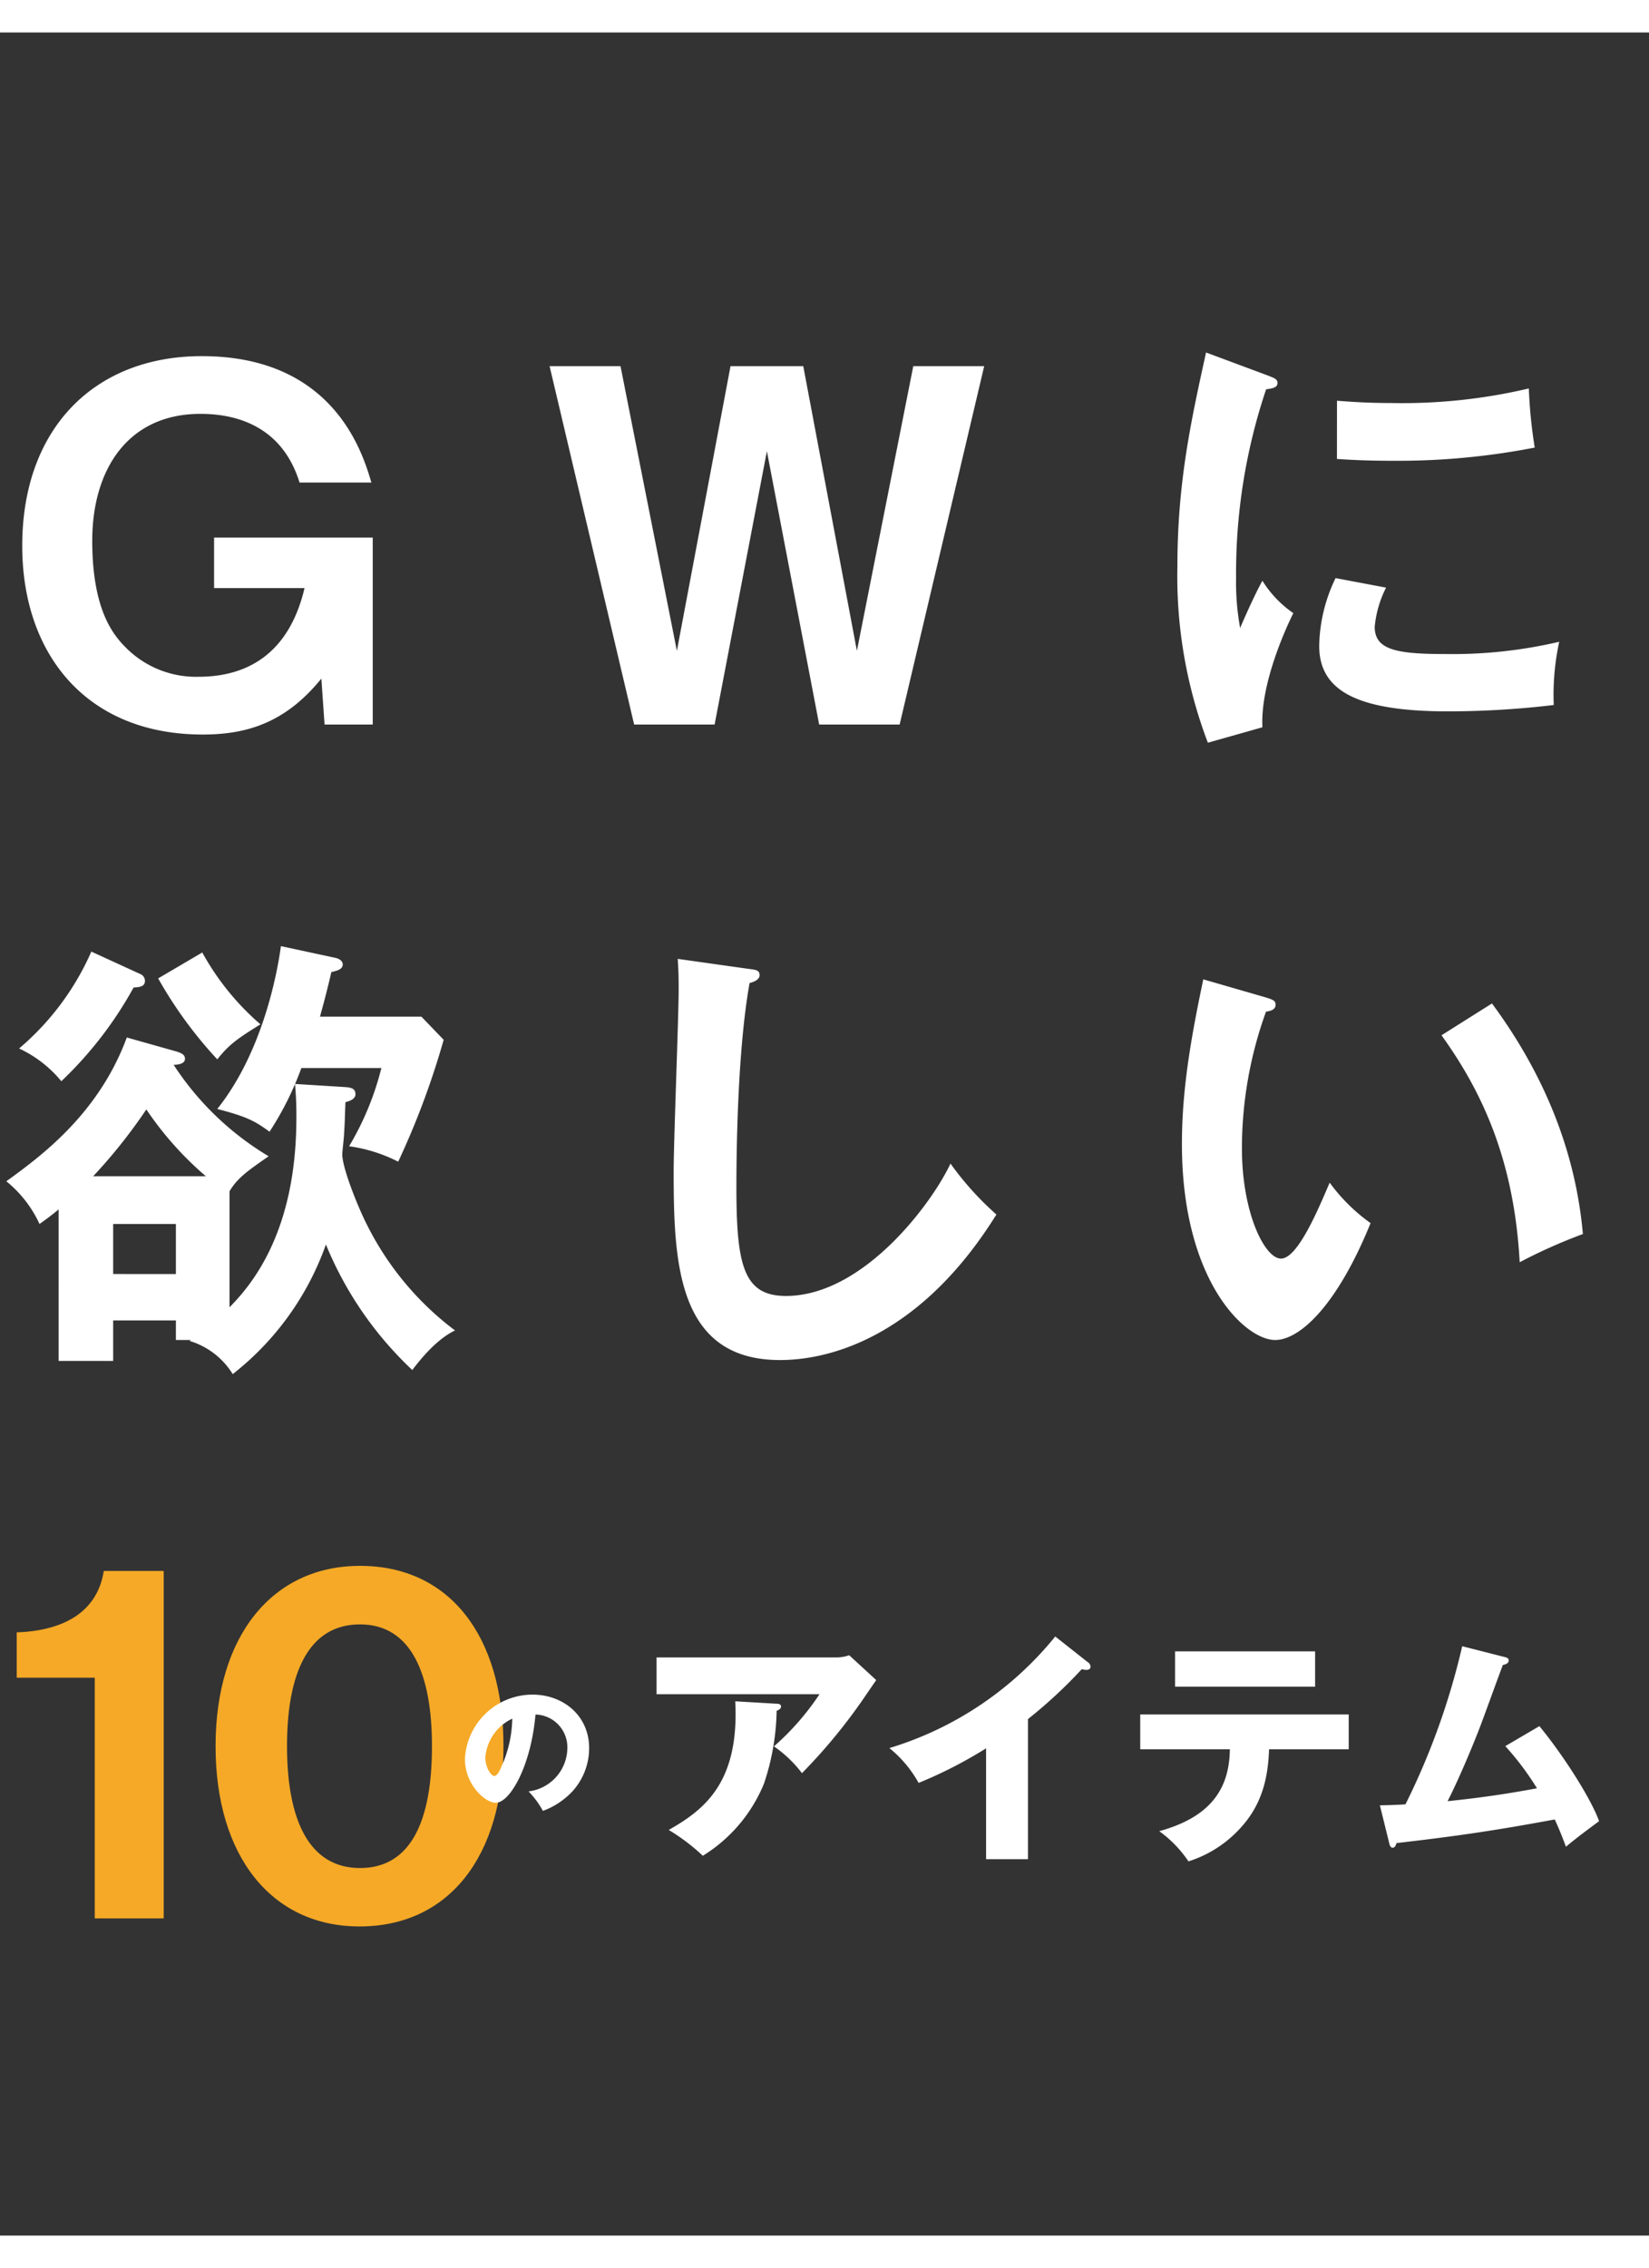
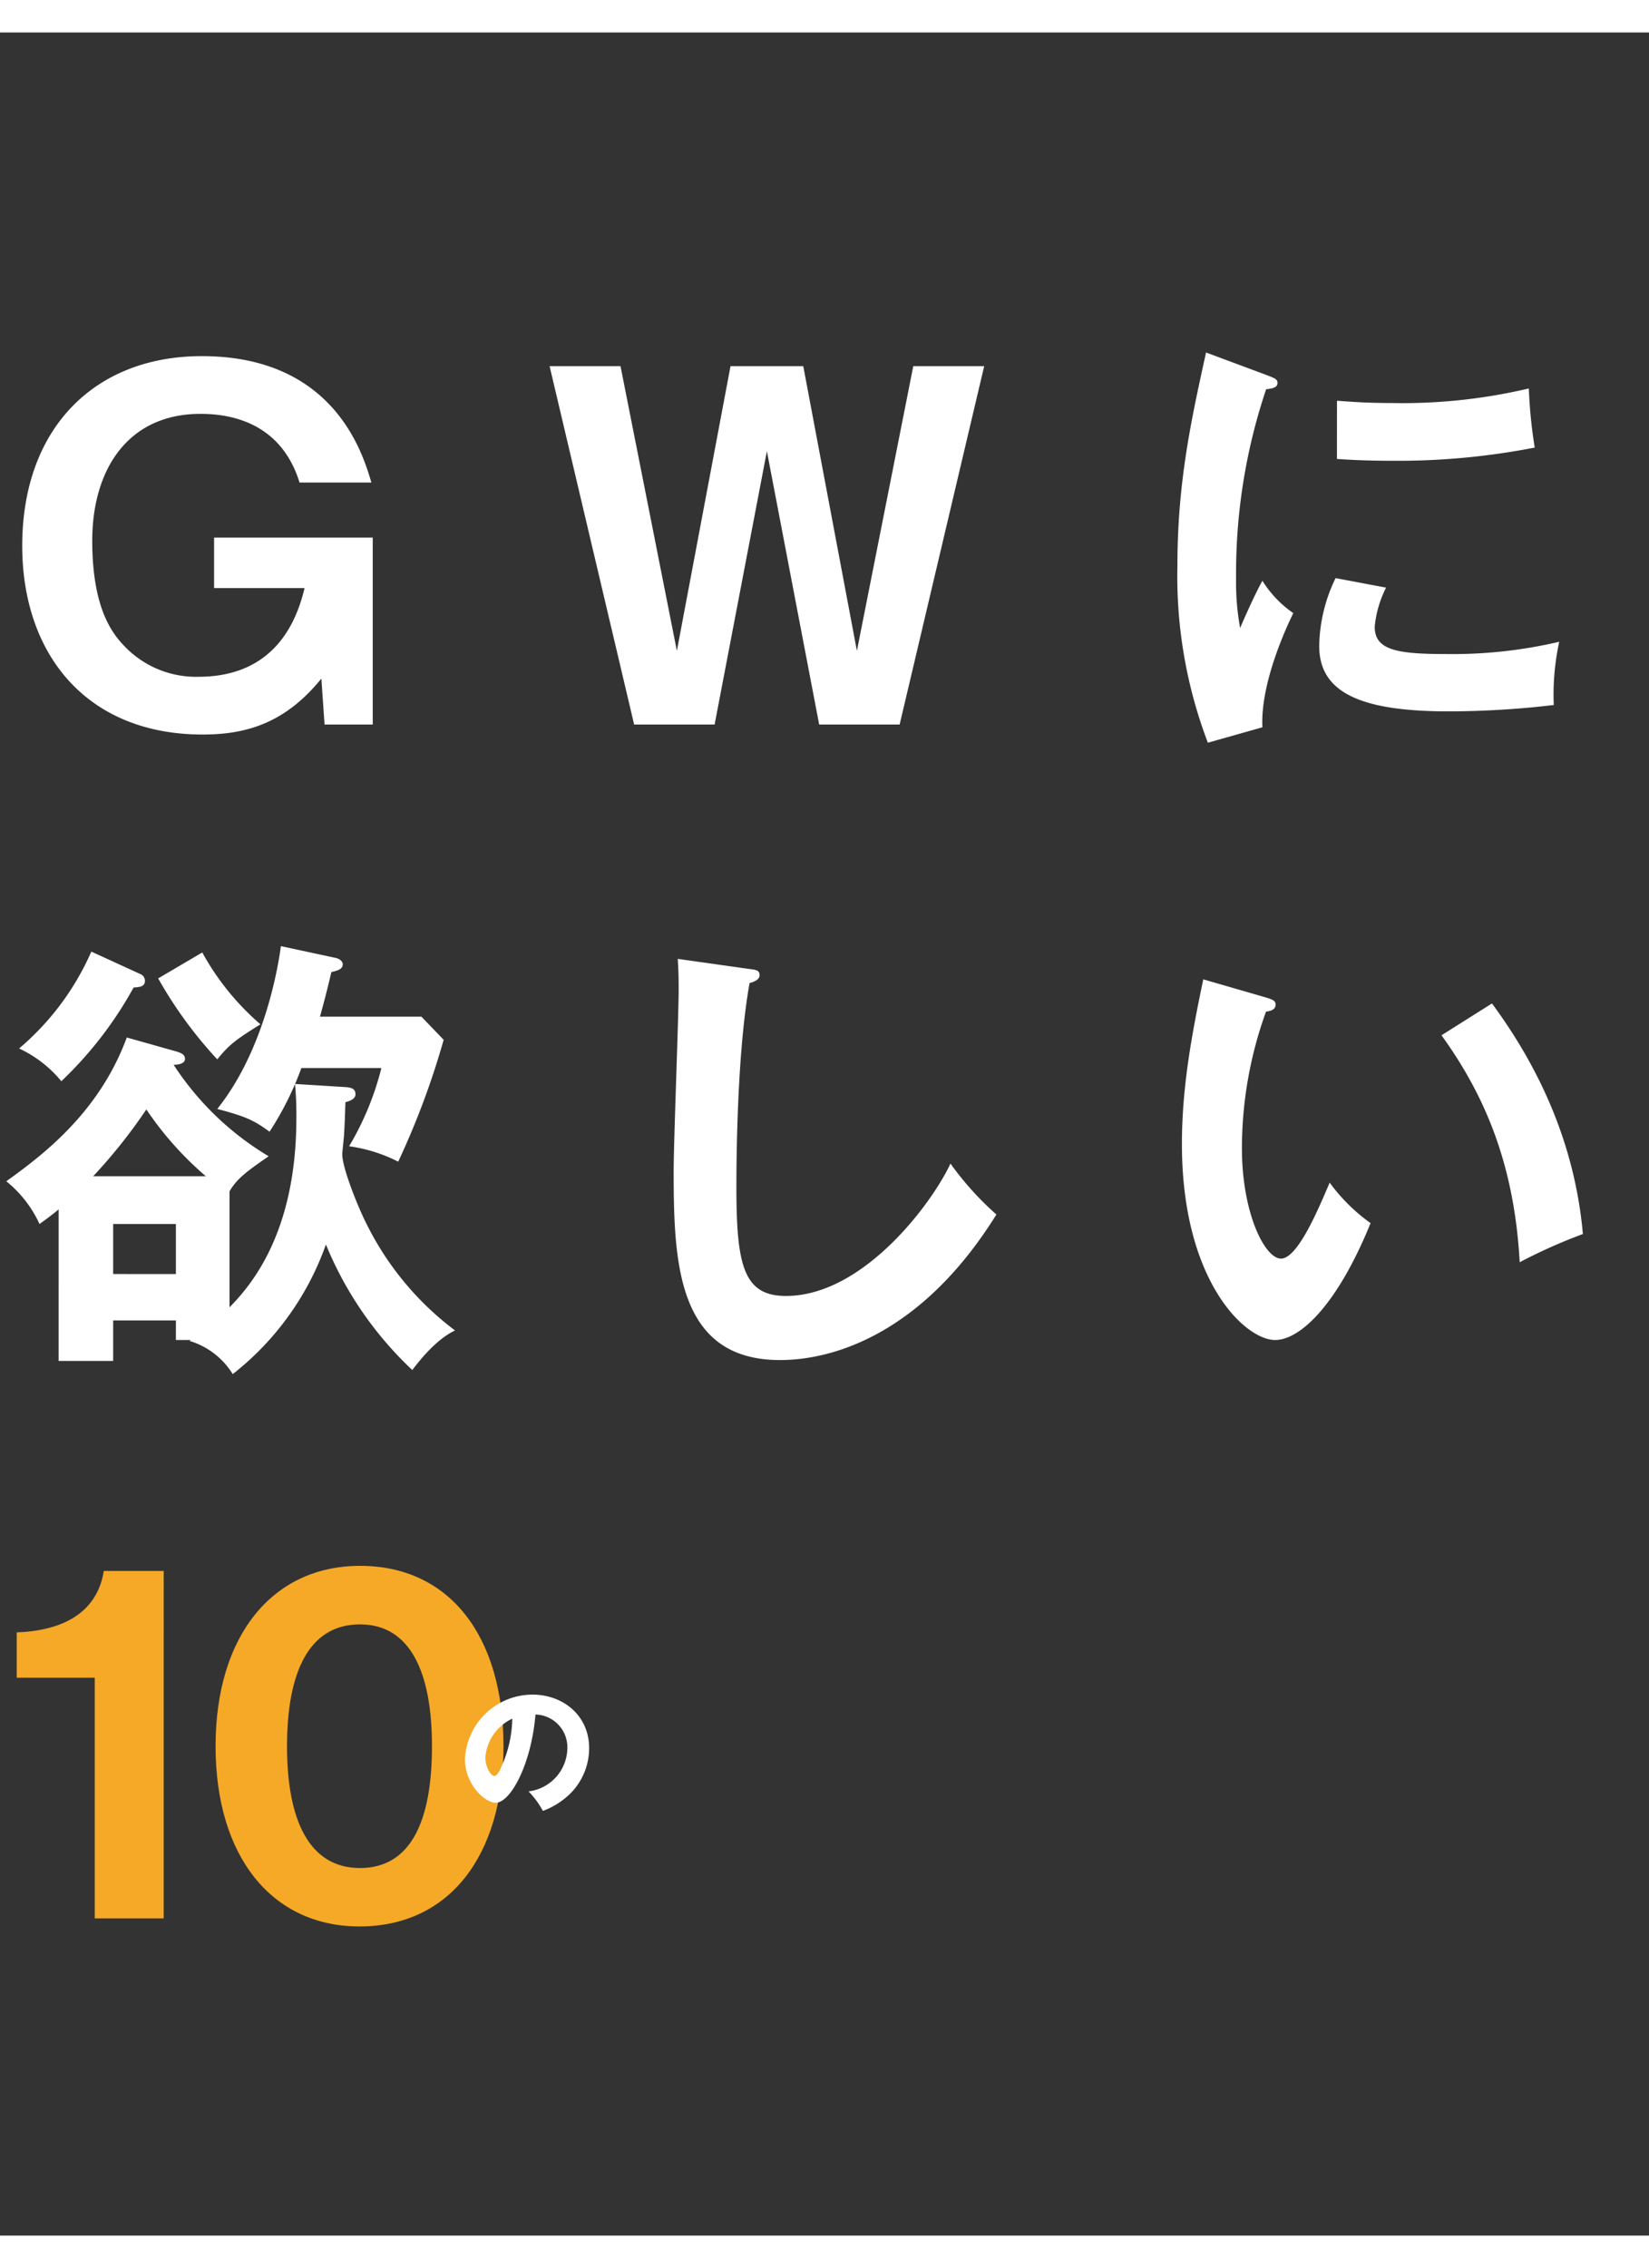
<svg xmlns="http://www.w3.org/2000/svg" width="203.127" height="279.266" viewBox="0 0 203.127 279.266">
  <rect x="0" y="0" width="203.127" height="279.266" fill="#333333" stroke="none" />
  <g id="グループ_109" data-name="グループ 109" transform="translate(-618.437 -169.734)">
    <g id="グループ_67" data-name="グループ 67" transform="translate(568.937 129.234)">
      <path id="パス_169" data-name="パス 169" d="M25.984-23.016V-16.8H37.128C35.168-8.512,29.848-5.88,24.08-5.88A12.18,12.18,0,0,1,15.288-9.3c-1.4-1.4-4.312-4.312-4.312-13.328,0-8.736,4.368-15.624,13.328-15.624,3.36,0,9.856.84,12.208,8.456H45.36C44.3-33.376,40.768-45.36,24.472-45.36c-13.216,0-22.12,8.9-22.12,23.352,0,13.328,7.9,23.24,22.232,23.24,5.544,0,10.248-1.512,14.616-6.888L39.592,0h5.936V-23.016ZM67.312-44.128,77.728,0H87.64l6.44-33.656L100.52,0h9.912l10.416-44.128h-8.736L105.168-9.072,98.56-44.128H89.6L82.992-9.072,76.048-44.128Zm80.864-1.68c-1.848,8.4-3.528,16.016-3.528,26.32A57.564,57.564,0,0,0,148.4,2.24l6.72-1.9c-.28-5.488,3.08-12.6,3.808-14.056A13.525,13.525,0,0,1,155.12-17.7c-.9,1.568-2.576,5.376-2.744,5.824a31.127,31.127,0,0,1-.5-6.16,71.062,71.062,0,0,1,3.7-23.24c.84-.112,1.4-.224,1.4-.784,0-.5-.448-.616-1.288-.952ZM164.3-32.7c1.68.112,3.7.224,6.776.224A88.212,88.212,0,0,0,188.664-34.1a59.733,59.733,0,0,1-.728-7.28,67.9,67.9,0,0,1-16.968,1.792c-3.136,0-5.1-.168-6.664-.28Zm-.168,14.672a19.741,19.741,0,0,0-2.016,8.344c0,5.544,4.7,8.064,15.9,8.064a110.853,110.853,0,0,0,12.992-.784,30.774,30.774,0,0,1,.672-7.784A57.783,57.783,0,0,1,177.576-8.68c-6.048,0-8.624-.56-8.624-3.36a13.44,13.44,0,0,1,1.4-4.816ZM21.28,61.5v6.16H13.552V61.5ZM35.952,44.256a41.1,41.1,0,0,1,.168,4.2c0,14.28-5.712,20.72-8.232,23.3V57.472c.952-1.624,2.24-2.52,4.816-4.312A36,36,0,0,1,21,41.9c.336,0,1.4-.056,1.4-.728,0-.56-.5-.728-1.008-.9l-6.16-1.736C11.76,47.952,4.648,53.16.392,56.24A14.592,14.592,0,0,1,4.48,61.5c.784-.56,1.4-1.008,2.352-1.792V78.36h6.72V73.376H21.28v2.408h1.848l-.168.112a9.454,9.454,0,0,1,5.32,4.088,35.144,35.144,0,0,0,11.48-15.96A44.181,44.181,0,0,0,50.4,79.48c1.064-1.4,3.024-3.808,5.264-4.872A36.81,36.81,0,0,1,44.8,61.56c-1.064-2.072-3.024-6.944-3.024-8.624,0-.392.224-2.184.224-2.576.112-1.68.112-2.8.168-3.864.5-.112,1.232-.392,1.232-.952,0-.616-.336-.84-1.232-.9ZM11.088,55.624a65.634,65.634,0,0,0,6.552-8.232,40.692,40.692,0,0,0,7.336,8.232ZM34.216,27.288c-.336,2.52-2.016,12.768-7.84,20.048,3.64.952,4.592,1.456,6.44,2.8a38.169,38.169,0,0,0,3.92-7.84h9.856a35.642,35.642,0,0,1-3.976,9.632,18.928,18.928,0,0,1,6.048,1.9,98.786,98.786,0,0,0,5.6-15.008L51.52,35.968H39.032c.112-.448.672-2.352,1.4-5.488.728-.168,1.4-.336,1.4-.952,0-.392-.392-.672-.84-.784Zm-23.352.672a32.982,32.982,0,0,1-8.9,11.928A14.834,14.834,0,0,1,7.168,43.92a47.361,47.361,0,0,0,8.9-11.536c.784-.056,1.4-.112,1.4-.84a.915.915,0,0,0-.616-.84Zm8.232,3.3a52.422,52.422,0,0,0,7.28,9.968c1.4-1.736,2.24-2.408,5.32-4.312a32.073,32.073,0,0,1-7.168-8.848ZM83.1,28.856c.056,1.12.112,1.512.112,3.808,0,3.192-.616,18.76-.616,22.288,0,11.2.392,23.3,13.1,23.3,6.608,0,17.528-3.248,26.656-17.92a37.344,37.344,0,0,1-5.656-6.272c-2.3,4.928-10.752,16.3-20.272,16.3-5.208,0-6.1-3.752-6.1-13.384,0-3.024.056-16.464,1.624-25.144.448-.112,1.232-.392,1.232-.952,0-.616-.392-.672-1.288-.784Zm64.736,2.52c-1.456,6.944-2.632,13.384-2.632,20.272,0,16.856,7.784,24.136,11.48,24.136,3.024,0,7.616-4.2,11.76-14.392a22.107,22.107,0,0,1-5.04-4.984c-1.344,3.136-3.92,9.352-5.992,9.352-2.016,0-4.816-5.656-4.816-13.552a49.476,49.476,0,0,1,2.968-16.856c.392-.056,1.176-.168,1.176-.84,0-.5-.28-.616-1.176-.9Zm29.344,6.888c5.208,7.224,8.96,15.68,9.632,27.944a65.721,65.721,0,0,1,7.784-3.472c-.728-8.232-3.584-18.088-11.2-28.392Z" transform="translate(49.887 129.711)" fill="#fff" />
      <path id="パス_172" data-name="パス 172" d="M11.284,0h8.494V-42.78H12.4c-.868,5.456-5.518,7.378-10.726,7.564v5.58h9.61ZM43.9.992c11.036,0,17.732-8.68,17.732-22.2,0-13.64-6.7-22.2-17.67-22.2-10.788,0-17.794,8.618-17.794,22.2C26.164-7.688,33.046.992,43.9.992ZM43.958-6.2c-6.324,0-8.99-6.014-8.99-15,0-9.052,2.666-15,8.99-15,6.262,0,8.866,6.014,8.866,15C52.824-12.09,50.282-6.2,43.958-6.2Z" transform="translate(49.887 276.711)" fill="#f5a926" />
-       <path id="パス_170" data-name="パス 170" d="M2.49-23.13v4.53H22.56a32.164,32.164,0,0,1-5.61,6.42,15.048,15.048,0,0,1,3.45,3.3,68.36,68.36,0,0,0,8.07-9.9c.69-.99.78-1.14,1.08-1.56L26.22-23.4a4.936,4.936,0,0,1-1.68.27Zm9.69,5.4C12.72-7.56,8.19-4.29,3.99-1.89a24.9,24.9,0,0,1,4.2,3.18,18.794,18.794,0,0,0,7.53-8.88,29.491,29.491,0,0,0,1.56-8.97c.15-.06.54-.21.54-.51,0-.33-.33-.36-.54-.36Zm36.06,2.19a58.932,58.932,0,0,0,6.63-6.15,1.872,1.872,0,0,0,.6.09c.24,0,.48-.12.48-.39a.7.7,0,0,0-.36-.57L51.6-25.71A41.893,41.893,0,0,1,31.17-11.97a14.684,14.684,0,0,1,3.6,4.29,54.268,54.268,0,0,0,8.31-4.26V1.71h5.16Zm24.87,3.72c-.06,4.38-1.89,8.22-8.7,10.08a14.661,14.661,0,0,1,3.6,3.72,14.579,14.579,0,0,0,6.54-4.26c2.64-2.94,3.27-6.27,3.39-9.54h9.81v-4.29H62.07v4.29ZM66.36-23.88v4.35H83.61v-4.35Zm40.68,11.67a35.019,35.019,0,0,1,3.9,5.19c-4.62.87-8.16,1.29-11.01,1.59,1.56-3.06,3.27-7.29,3.75-8.52.48-1.17,2.55-6.96,3.06-8.25.24-.06.72-.15.72-.57,0-.27-.27-.36-.54-.42l-5.19-1.32A88.077,88.077,0,0,1,94.74-5.04c-.96.06-1.74.09-3.15.12L92.73-.3c.06.27.15.6.45.6.24,0,.39-.3.45-.57,8.04-.93,12.51-1.62,19.5-2.91.66,1.44,1.02,2.4,1.38,3.36,1.05-.9,2.7-2.13,4.08-3.15-.93-2.64-4.29-7.98-7.35-11.7Z" transform="translate(127.887 267.711)" fill="#fff" />
      <path id="パス_171" data-name="パス 171" d="M10.489.765A9.41,9.41,0,0,0,14.178-1.7a7.918,7.918,0,0,0,2.006-5.253c0-4.063-3.247-6.6-6.97-6.6A8.345,8.345,0,0,0,.884-5.627c0,3.145,2.465,5.389,3.791,5.389,1.8,0,4.369-4.641,4.9-10.863A4.028,4.028,0,0,1,13.5-6.936a5.433,5.433,0,0,1-4.777,5.3A11.023,11.023,0,0,1,10.489.765ZM6.715-10.591A14.868,14.868,0,0,1,5.406-4.743c-.187.442-.51,1.207-.918,1.207-.357,0-1.088-.986-1.088-2.3A5.777,5.777,0,0,1,6.715-10.591Z" transform="translate(105.887 262.711)" fill="#fff" />
      <line id="線_4" data-name="線 4" x2="203.127" transform="translate(49.5 42.5)" fill="none" stroke="#fff" stroke-width="4" />
      <line id="線_5" data-name="線 5" x2="203.127" transform="translate(49.5 317.766)" fill="none" stroke="#fff" stroke-width="4" />
    </g>
  </g>
</svg>